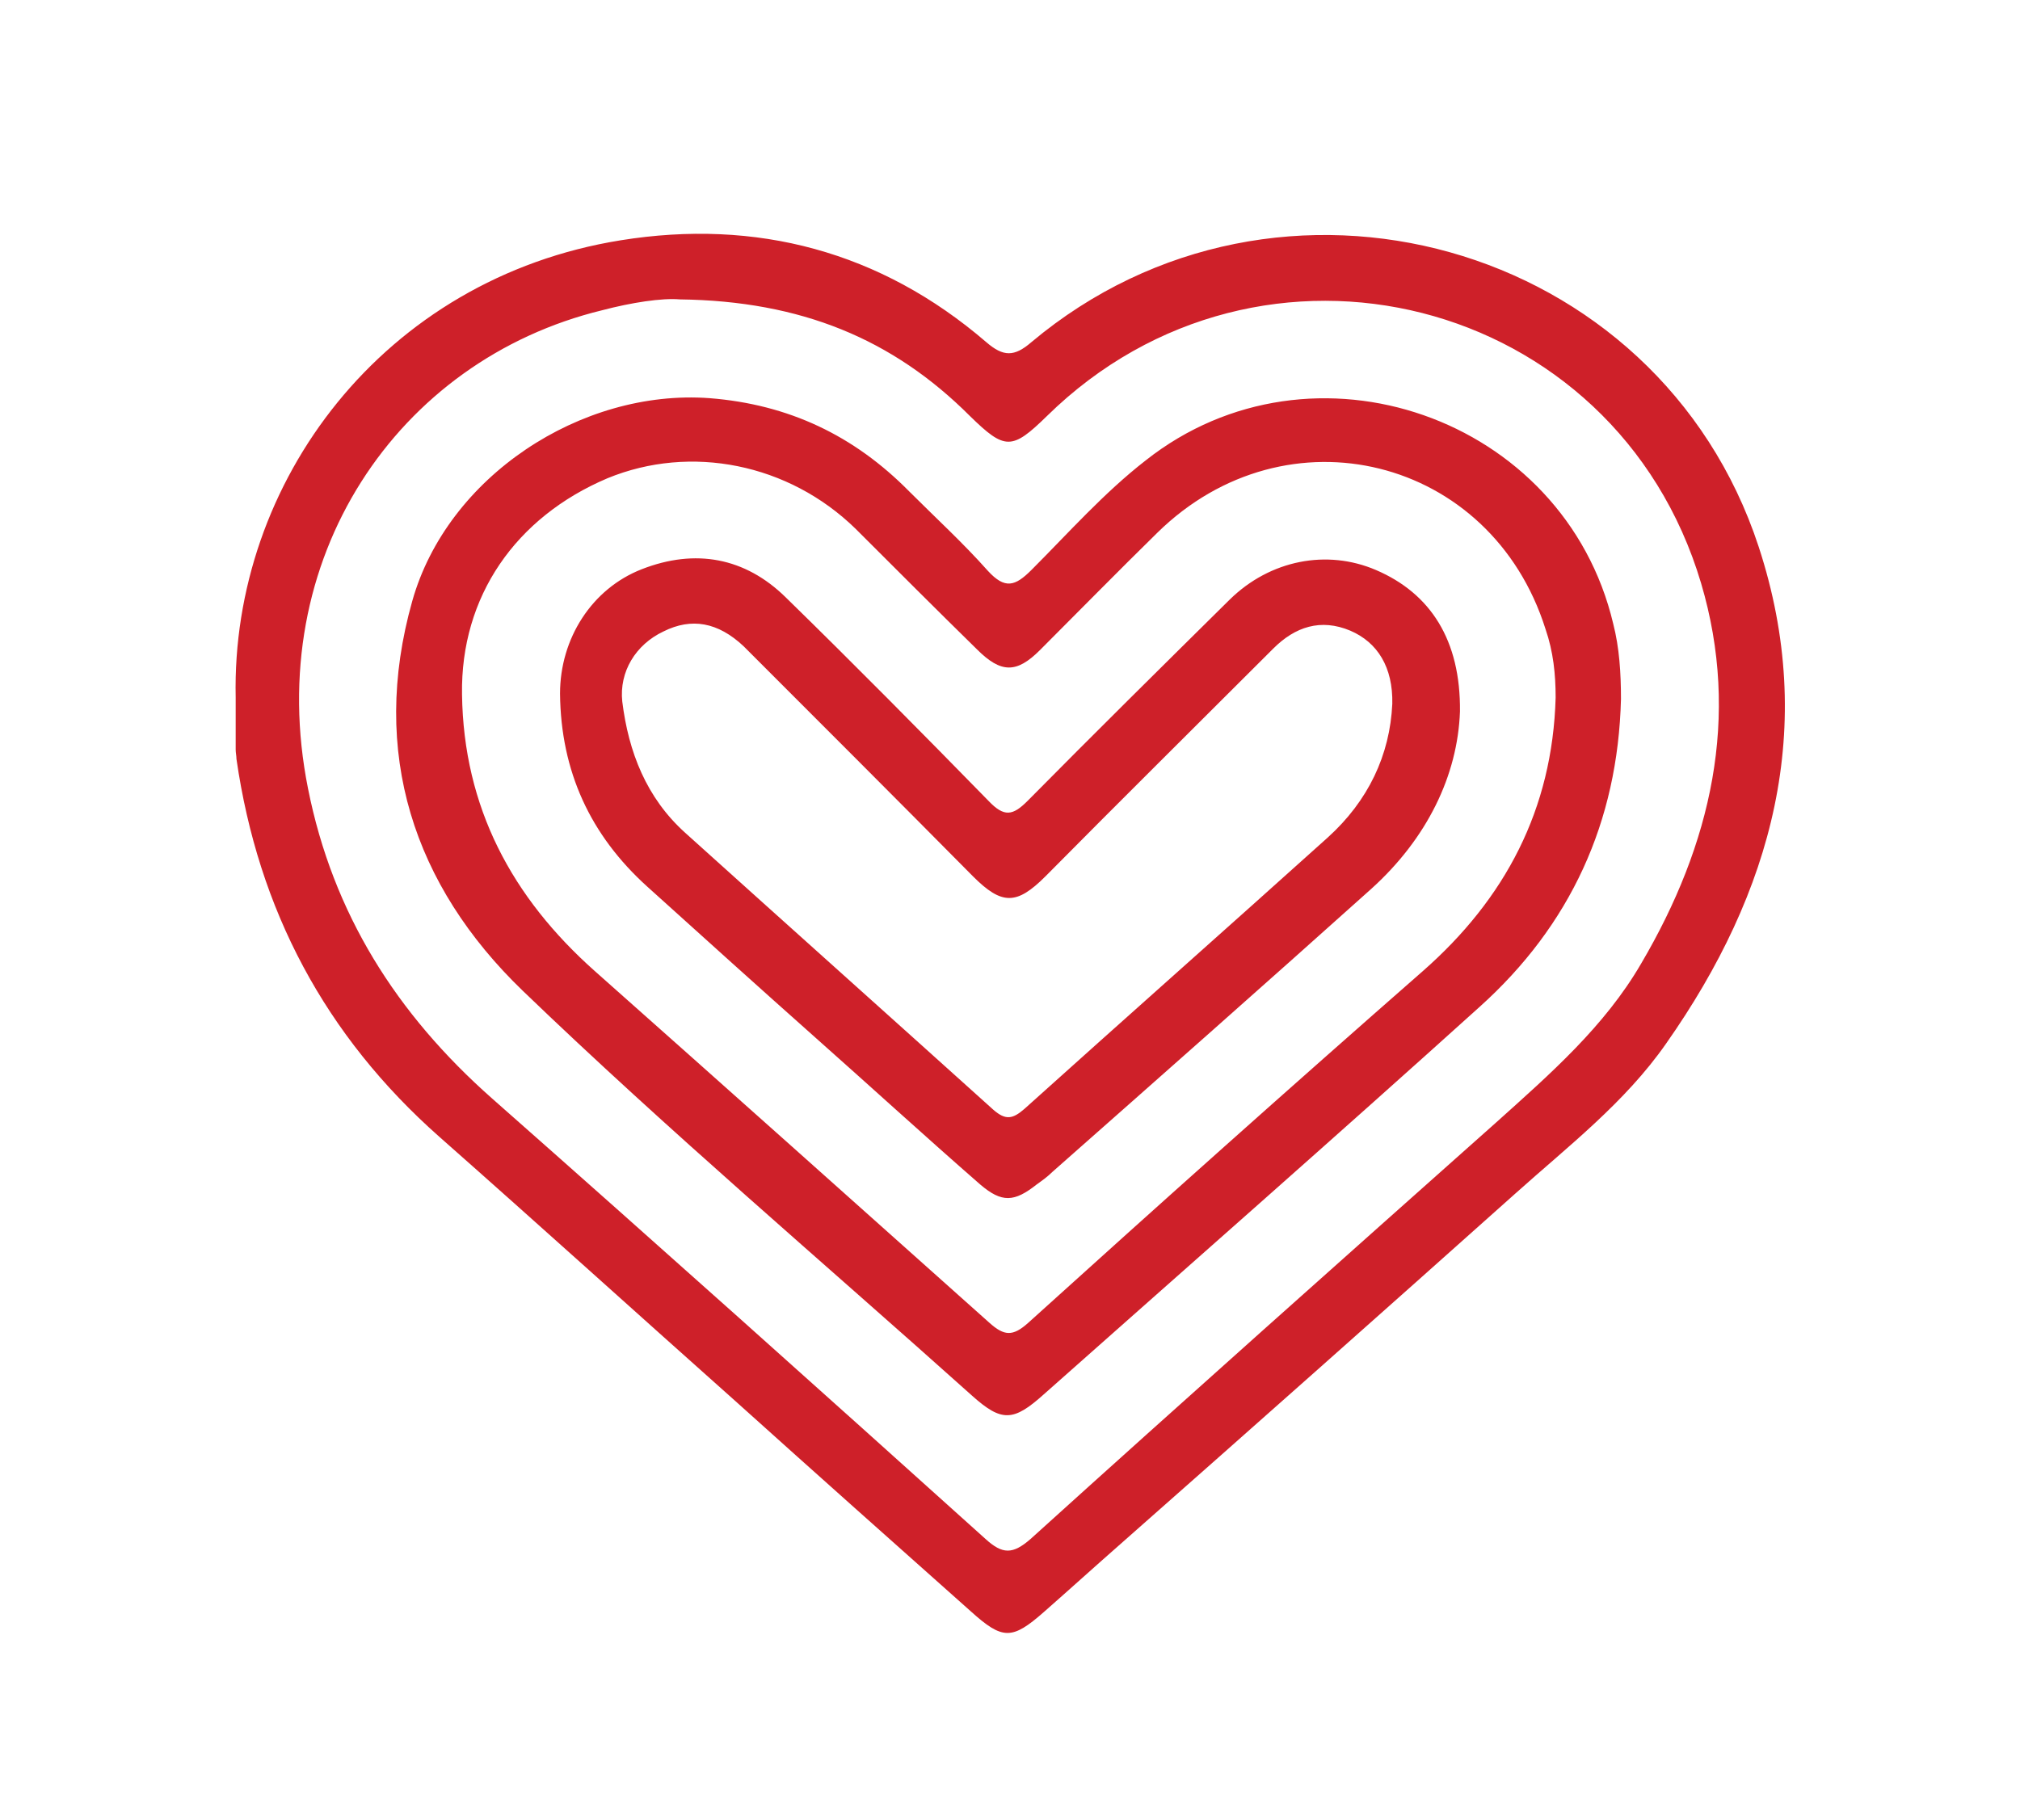
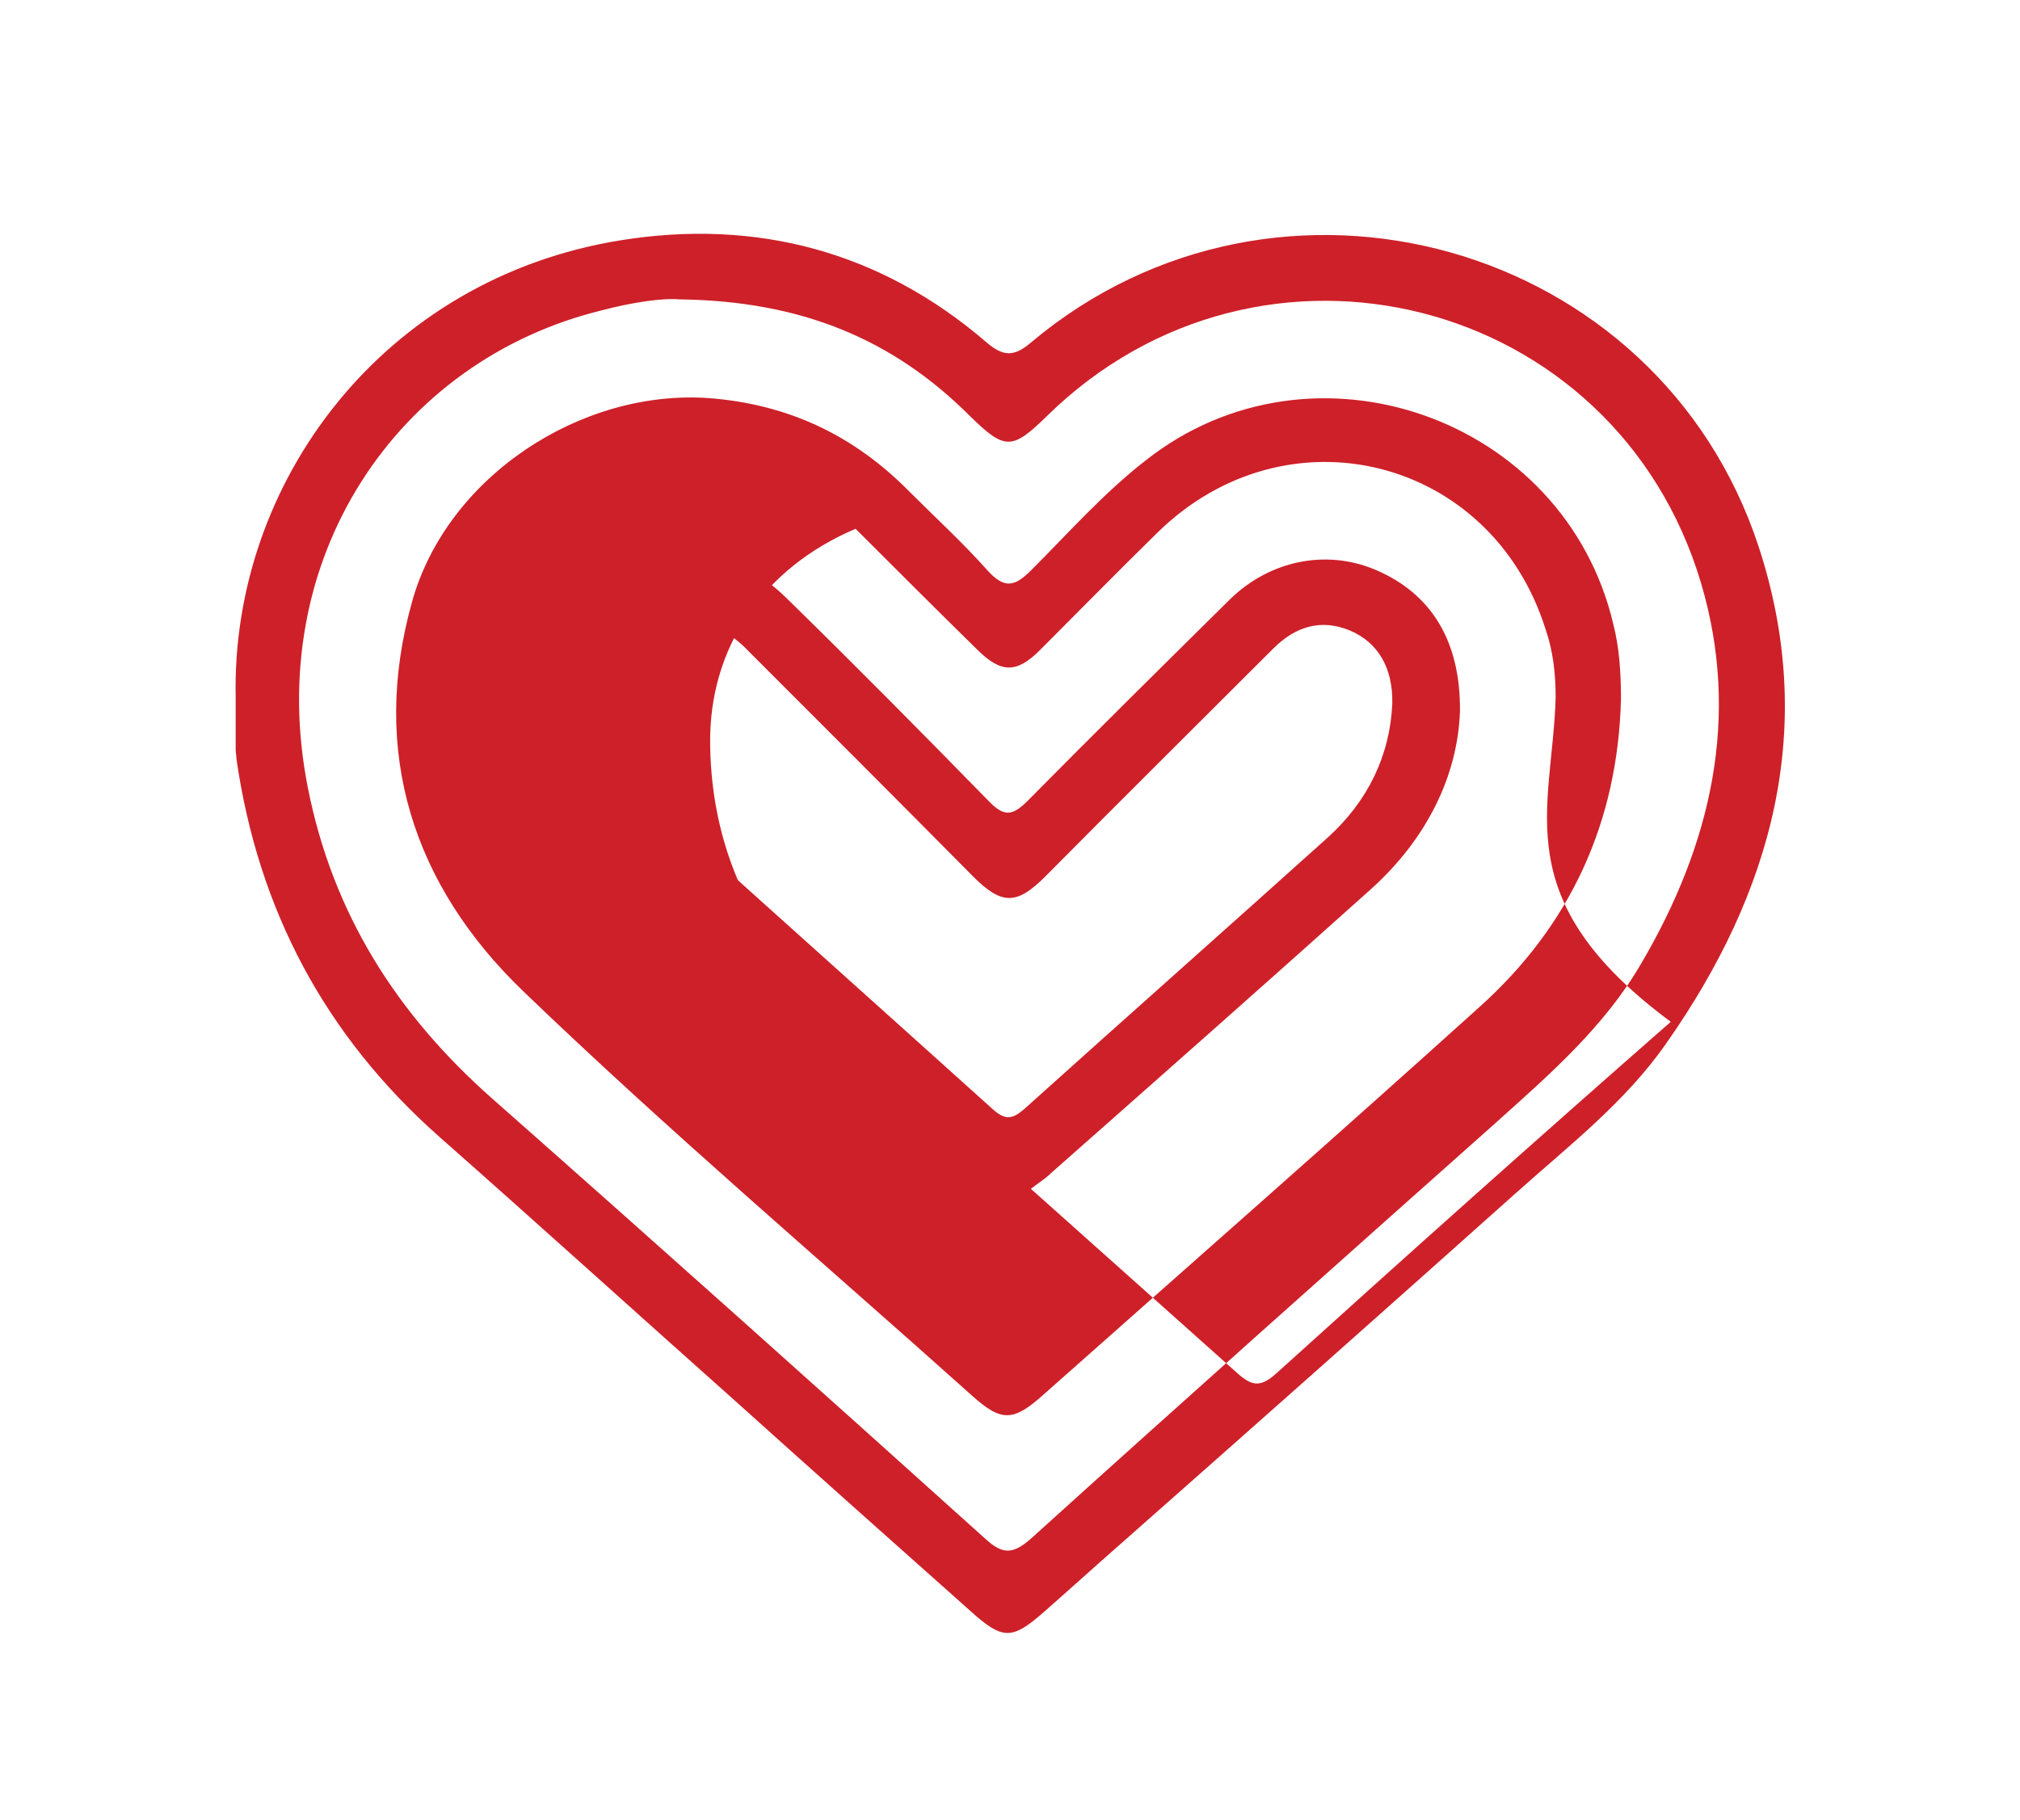
<svg xmlns="http://www.w3.org/2000/svg" version="1.1" id="Layer_1" x="0px" y="0px" viewBox="0 0 25.97 23.4" style="enable-background:new 0 0 25.97 23.4;" xml:space="preserve">
  <style type="text/css">
	.st0{fill:#221F1F;}
	.st1{fill:#CE2029;}
</style>
-   <path class="st1" d="M3.03,8.97C2.97,6.2,4.93,3.58,7.98,3.09c1.74-0.28,3.34,0.14,4.7,1.31c0.22,0.19,0.36,0.19,0.58,0  c3.17-2.66,8.06-1.3,9.35,2.63c0.76,2.32,0.18,4.44-1.19,6.39c-0.53,0.76-1.26,1.32-1.94,1.93c-1.69,1.51-3.38,3.01-5.08,4.51  c-0.33,0.29-0.65,0.58-0.98,0.87c-0.41,0.36-0.53,0.36-0.94-0.01c-1-0.89-2-1.78-3-2.68c-1.28-1.14-2.55-2.29-3.83-3.42  c-1.47-1.3-2.33-2.92-2.61-4.86C3.04,9.72,3.03,9.68,3.03,9.64C3.03,9.41,3.03,9.19,3.03,8.97z M8.74,3.85  c-0.23-0.02-0.62,0.04-1,0.14c-2.63,0.64-4.37,3.2-3.78,6.15c0.32,1.61,1.14,2.9,2.36,3.98c2.13,1.88,4.24,3.77,6.35,5.67  c0.22,0.2,0.35,0.2,0.58,0c1.99-1.8,3.99-3.58,5.99-5.36c0.69-0.62,1.39-1.23,1.86-2.04c0.9-1.53,1.28-3.17,0.77-4.89  c-1.1-3.7-5.66-4.85-8.41-2.15c-0.45,0.44-0.54,0.44-0.99,0C11.48,4.36,10.3,3.87,8.74,3.85z M20.84,8.99  c-0.04,1.58-0.65,2.91-1.82,3.96c-1.85,1.67-3.73,3.32-5.6,4.98c-0.39,0.35-0.54,0.36-0.92,0.02c-1.93-1.73-3.91-3.41-5.78-5.21  c-1.4-1.35-1.97-3.06-1.42-5.01C5.75,6.13,7.47,5,9.12,5.12c1.02,0.08,1.86,0.48,2.57,1.2c0.34,0.34,0.69,0.66,1.01,1.02  c0.22,0.24,0.35,0.2,0.56-0.01c0.48-0.48,0.93-0.99,1.47-1.41c2.14-1.69,5.38-0.56,6.01,2.1C20.82,8.33,20.84,8.66,20.84,8.99z   M20,8.97c0-0.3-0.03-0.59-0.13-0.88c-0.7-2.22-3.33-2.87-4.99-1.24c-0.51,0.5-1.01,1.01-1.51,1.51c-0.3,0.3-0.5,0.3-0.81-0.01  C12.04,7.84,11.52,7.32,11,6.8c-0.86-0.84-2.12-1.09-3.19-0.65c-1.18,0.5-1.89,1.52-1.87,2.78c0.02,1.45,0.64,2.61,1.71,3.56  c1.69,1.5,3.38,3.01,5.07,4.52c0.19,0.17,0.3,0.18,0.5,0c1.68-1.52,3.37-3.03,5.07-4.52C19.35,11.56,19.96,10.41,20,8.97z   M18.77,9.15c-0.03,0.82-0.42,1.63-1.14,2.28c-1.36,1.22-2.73,2.43-4.1,3.64c-0.06,0.06-0.13,0.11-0.2,0.16  c-0.29,0.23-0.45,0.24-0.73,0c-0.71-0.62-1.41-1.26-2.12-1.89c-0.72-0.64-1.44-1.29-2.16-1.94C7.59,10.74,7.21,9.92,7.2,8.92  c0-0.71,0.41-1.35,1.05-1.6c0.69-0.27,1.33-0.15,1.85,0.36c0.88,0.86,1.75,1.74,2.61,2.62c0.2,0.21,0.31,0.19,0.5,0  c0.86-0.87,1.73-1.73,2.6-2.59c0.52-0.51,1.25-0.65,1.88-0.38C18.39,7.63,18.78,8.23,18.77,9.15z M17.9,9.05  c0.01-0.47-0.19-0.79-0.54-0.94c-0.38-0.16-0.71-0.05-0.99,0.23c-0.98,0.98-1.96,1.95-2.93,2.93c-0.37,0.37-0.56,0.37-0.93,0  c-0.98-0.99-1.97-1.98-2.95-2.96C9.23,8,8.89,7.94,8.53,8.12c-0.36,0.17-0.57,0.52-0.53,0.9c0.08,0.65,0.31,1.24,0.81,1.69  c1.32,1.19,2.64,2.37,3.96,3.56c0.16,0.14,0.25,0.12,0.4-0.01c1.3-1.17,2.6-2.32,3.9-3.49C17.59,10.3,17.87,9.71,17.9,9.05z" />
+   <path class="st1" d="M3.03,8.97C2.97,6.2,4.93,3.58,7.98,3.09c1.74-0.28,3.34,0.14,4.7,1.31c0.22,0.19,0.36,0.19,0.58,0  c3.17-2.66,8.06-1.3,9.35,2.63c0.76,2.32,0.18,4.44-1.19,6.39c-0.53,0.76-1.26,1.32-1.94,1.93c-1.69,1.51-3.38,3.01-5.08,4.51  c-0.33,0.29-0.65,0.58-0.98,0.87c-0.41,0.36-0.53,0.36-0.94-0.01c-1-0.89-2-1.78-3-2.68c-1.28-1.14-2.55-2.29-3.83-3.42  c-1.47-1.3-2.33-2.92-2.61-4.86C3.04,9.72,3.03,9.68,3.03,9.64C3.03,9.41,3.03,9.19,3.03,8.97z M8.74,3.85  c-0.23-0.02-0.62,0.04-1,0.14c-2.63,0.64-4.37,3.2-3.78,6.15c0.32,1.61,1.14,2.9,2.36,3.98c2.13,1.88,4.24,3.77,6.35,5.67  c0.22,0.2,0.35,0.2,0.58,0c1.99-1.8,3.99-3.58,5.99-5.36c0.69-0.62,1.39-1.23,1.86-2.04c0.9-1.53,1.28-3.17,0.77-4.89  c-1.1-3.7-5.66-4.85-8.41-2.15c-0.45,0.44-0.54,0.44-0.99,0C11.48,4.36,10.3,3.87,8.74,3.85z M20.84,8.99  c-0.04,1.58-0.65,2.91-1.82,3.96c-1.85,1.67-3.73,3.32-5.6,4.98c-0.39,0.35-0.54,0.36-0.92,0.02c-1.93-1.73-3.91-3.41-5.78-5.21  c-1.4-1.35-1.97-3.06-1.42-5.01C5.75,6.13,7.47,5,9.12,5.12c1.02,0.08,1.86,0.48,2.57,1.2c0.34,0.34,0.69,0.66,1.01,1.02  c0.22,0.24,0.35,0.2,0.56-0.01c0.48-0.48,0.93-0.99,1.47-1.41c2.14-1.69,5.38-0.56,6.01,2.1C20.82,8.33,20.84,8.66,20.84,8.99z   M20,8.97c0-0.3-0.03-0.59-0.13-0.88c-0.7-2.22-3.33-2.87-4.99-1.24c-0.51,0.5-1.01,1.01-1.51,1.51c-0.3,0.3-0.5,0.3-0.81-0.01  C12.04,7.84,11.52,7.32,11,6.8c-1.18,0.5-1.89,1.52-1.87,2.78c0.02,1.45,0.64,2.61,1.71,3.56  c1.69,1.5,3.38,3.01,5.07,4.52c0.19,0.17,0.3,0.18,0.5,0c1.68-1.52,3.37-3.03,5.07-4.52C19.35,11.56,19.96,10.41,20,8.97z   M18.77,9.15c-0.03,0.82-0.42,1.63-1.14,2.28c-1.36,1.22-2.73,2.43-4.1,3.64c-0.06,0.06-0.13,0.11-0.2,0.16  c-0.29,0.23-0.45,0.24-0.73,0c-0.71-0.62-1.41-1.26-2.12-1.89c-0.72-0.64-1.44-1.29-2.16-1.94C7.59,10.74,7.21,9.92,7.2,8.92  c0-0.71,0.41-1.35,1.05-1.6c0.69-0.27,1.33-0.15,1.85,0.36c0.88,0.86,1.75,1.74,2.61,2.62c0.2,0.21,0.31,0.19,0.5,0  c0.86-0.87,1.73-1.73,2.6-2.59c0.52-0.51,1.25-0.65,1.88-0.38C18.39,7.63,18.78,8.23,18.77,9.15z M17.9,9.05  c0.01-0.47-0.19-0.79-0.54-0.94c-0.38-0.16-0.71-0.05-0.99,0.23c-0.98,0.98-1.96,1.95-2.93,2.93c-0.37,0.37-0.56,0.37-0.93,0  c-0.98-0.99-1.97-1.98-2.95-2.96C9.23,8,8.89,7.94,8.53,8.12c-0.36,0.17-0.57,0.52-0.53,0.9c0.08,0.65,0.31,1.24,0.81,1.69  c1.32,1.19,2.64,2.37,3.96,3.56c0.16,0.14,0.25,0.12,0.4-0.01c1.3-1.17,2.6-2.32,3.9-3.49C17.59,10.3,17.87,9.71,17.9,9.05z" />
</svg>